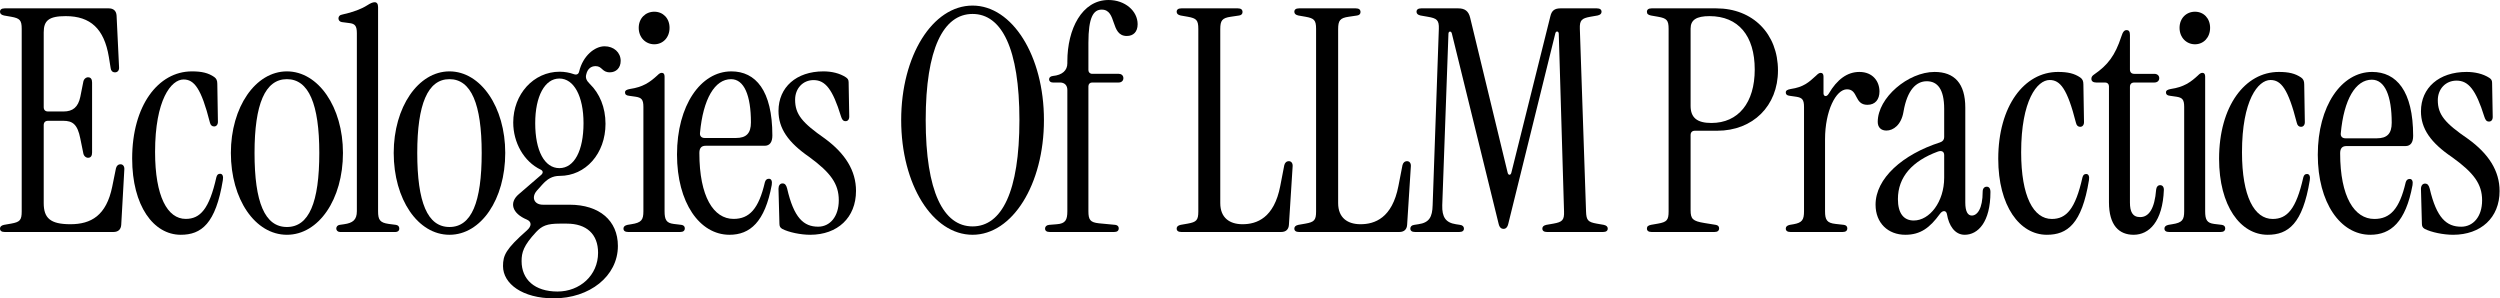
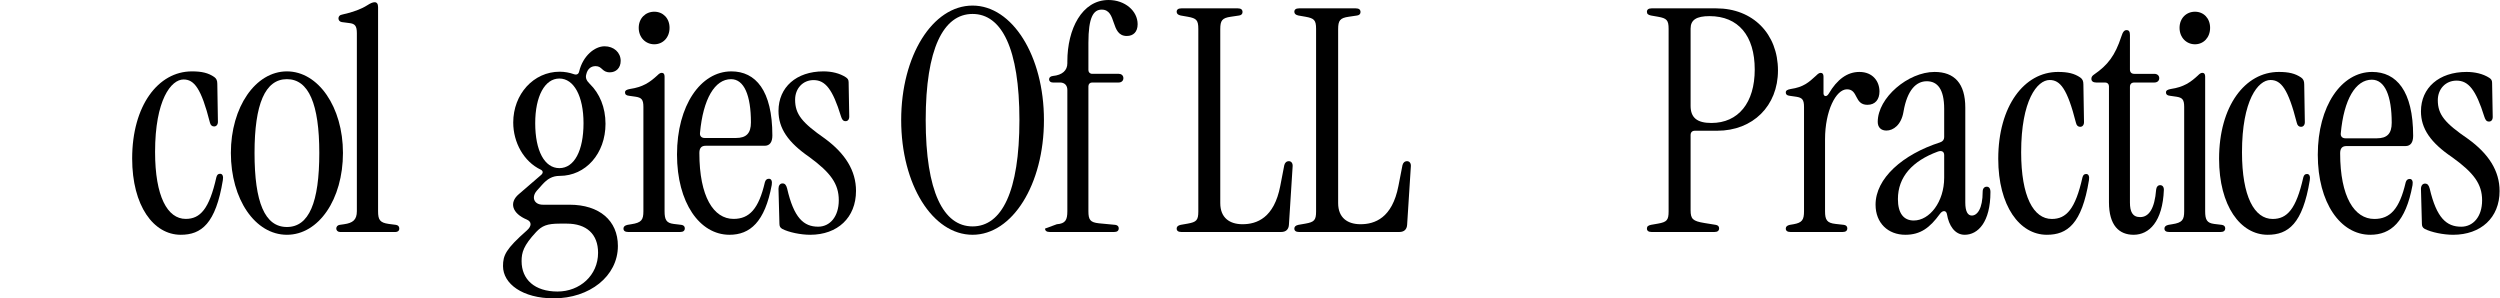
<svg xmlns="http://www.w3.org/2000/svg" width="4483" height="535" viewBox="0 0 4483 535" fill="none">
  <path d="M4398.89 421C4381.54 421 4359.72 416.55 4347.97 410.432C4344.06 408.208 4342.94 405.427 4342.94 400.977L4341.26 338.684C4341.26 333.122 4344.06 329.229 4348.53 329.229C4353.01 329.229 4355.25 332.01 4356.92 338.128C4369.23 390.966 4387.14 406.539 4413.44 406.539C4434.7 406.539 4450.92 388.741 4450.92 359.263C4450.92 329.785 4435.82 309.762 4397.21 281.952C4358.6 255.811 4341.26 230.783 4341.26 199.636C4341.26 157.366 4373.71 129 4422.95 129C4438.06 129 4452.6 132.337 4463.79 139.568C4467.15 141.792 4468.83 144.017 4468.83 148.467L4469.95 209.648C4469.95 215.21 4467.15 217.99 4463.23 217.99C4458.2 217.99 4456.52 214.097 4454.84 209.091C4439.73 160.703 4426.31 144.573 4405.04 144.573C4385.46 144.573 4371.47 159.59 4371.47 179.613C4371.47 205.754 4384.34 220.771 4425.75 249.137C4462.67 275.834 4482.26 306.425 4482.26 342.577C4482.26 390.41 4448.69 421 4398.89 421Z" fill="black" />
  <path d="M4250.39 421C4196.92 421 4156.26 363.712 4156.26 277.503C4156.26 190.181 4198.59 129 4253.73 129C4297.18 129 4327.26 162.928 4327.26 243.575C4327.26 255.255 4322.8 261.93 4313.33 261.93H4207.5C4200.26 261.93 4196.36 265.823 4196.36 274.722C4196.36 353.145 4221.98 392.634 4257.63 392.634C4286.04 392.634 4302.75 374.836 4313.89 327.004C4315 323.11 4317.23 320.886 4321.13 320.886C4325.59 320.886 4327.26 325.335 4326.14 332.01C4313.89 398.196 4287.15 421 4250.39 421ZM4205.83 248.025H4262.09C4280.47 248.025 4288.82 239.682 4288.82 220.215C4288.82 171.827 4276.57 142.905 4253.18 142.905C4224.21 142.905 4203.05 177.945 4197.48 239.126C4196.92 244.688 4200.26 248.025 4205.83 248.025Z" fill="black" />
  <path d="M4066.42 421C4017.57 421 3979.26 369.274 3979.26 284.733C3979.26 190.181 4025.89 129 4086.41 129C4104.17 129 4115.83 131.781 4126.38 139.011C4130.27 141.792 4131.93 145.13 4131.93 151.248L4133.04 219.103C4133.04 224.665 4129.71 227.446 4126.38 227.446C4122.49 227.446 4119.72 225.221 4118.61 220.215C4103.06 159.034 4090.29 143.461 4071.42 143.461C4049.21 143.461 4020.34 179.613 4020.34 273.053C4020.34 352.589 4042.55 392.634 4075.3 392.634C4101.4 392.634 4117.5 374.836 4130.27 318.105C4131.38 314.211 4133.04 311.987 4136.93 311.987C4141.37 311.987 4143.04 316.436 4141.92 323.11C4129.16 401.533 4103.06 421 4066.42 421Z" fill="black" />
  <path d="M3936.03 79.415C3920.54 79.415 3908.37 67.176 3908.37 49.93C3908.37 32.683 3920.54 21 3936.03 21C3951.53 21 3963.15 32.683 3963.15 49.93C3963.15 67.176 3951.53 79.415 3936.03 79.415ZM3889.56 416C3884.02 416 3881.26 413.775 3881.26 409.88C3881.26 406.542 3883.47 404.317 3888.45 403.204L3895.09 402.092C3913.35 399.31 3916.67 394.303 3916.67 378.725V191.796C3916.67 178.444 3913.35 175.106 3902.84 173.437L3891.22 171.768C3885.68 171.211 3884.02 168.986 3884.02 165.648C3884.02 162.31 3886.79 160.641 3892.88 159.528C3915.56 156.19 3927.74 147.845 3941.01 135.606C3944.33 132.268 3946.55 130.599 3949.31 130.599C3952.63 130.599 3954.29 132.824 3954.29 137.275V378.725C3954.29 394.303 3957.61 399.866 3970.34 401.535L3984.17 403.204C3988.04 403.761 3990.26 405.986 3990.26 409.324C3990.26 413.775 3987.49 416 3981.96 416H3889.56Z" fill="black" />
  <path d="M3826.04 421C3800.04 421 3781.79 404.318 3781.79 362.614V154.647C3781.79 150.755 3779.02 147.974 3775.15 147.974H3759.11C3753.58 147.974 3750.26 145.75 3750.26 141.302C3750.26 137.965 3751.92 135.741 3755.24 133.517C3779.58 116.835 3792.85 99.597 3803.92 65.677C3806.68 56.78 3809.45 54 3813.32 54C3817.75 54 3819.41 56.78 3819.41 62.897V124.62C3819.41 129.624 3822.17 132.405 3827.15 132.405H3863.11C3868.09 132.405 3871.96 135.185 3871.96 140.189C3871.96 145.194 3868.09 147.974 3863.11 147.974H3827.15C3822.17 147.974 3819.41 150.755 3819.41 155.759V363.17C3819.41 379.295 3823.83 389.305 3837.66 389.305C3853.15 389.305 3863.66 374.847 3866.43 339.815C3866.98 334.811 3869.75 332.03 3873.62 332.03C3877.49 332.03 3880.26 334.811 3880.26 340.371C3878.05 397.645 3853.7 421 3826.04 421Z" fill="black" />
  <path d="M3670.42 421C3621.57 421 3583.26 369.274 3583.26 284.733C3583.26 190.181 3629.89 129 3690.41 129C3708.17 129 3719.83 131.781 3730.38 139.011C3734.27 141.792 3735.93 145.13 3735.93 151.248L3737.04 219.103C3737.04 224.665 3733.71 227.446 3730.38 227.446C3726.49 227.446 3723.72 225.221 3722.61 220.215C3707.06 159.034 3694.29 143.461 3675.42 143.461C3653.21 143.461 3624.34 179.613 3624.34 273.053C3624.34 352.589 3646.55 392.634 3679.3 392.634C3705.4 392.634 3721.5 374.836 3734.27 318.105C3735.38 314.211 3737.04 311.987 3740.93 311.987C3745.37 311.987 3747.04 316.436 3745.92 323.11C3733.16 401.533 3707.06 421 3670.42 421Z" fill="black" />
  <path d="M3416.71 421C3385.53 421 3363.26 399.865 3363.26 367.05C3363.26 319.773 3411.7 276.947 3479.06 255.255C3484.07 253.587 3486.3 250.25 3486.3 245.8V195.187C3486.3 159.59 3474.05 145.686 3455.12 145.686C3436.19 145.686 3420.05 161.259 3413.37 200.192C3409.47 224.109 3394.99 234.12 3382.74 234.12C3373.28 234.12 3367.16 228.558 3367.16 218.547C3367.16 175.164 3421.72 129 3469.04 129C3504.67 129 3524.16 149.579 3524.16 192.962V363.156C3524.16 379.286 3528.61 386.516 3535.85 386.516C3545.32 386.516 3555.34 374.836 3555.34 343.689C3555.34 337.571 3558.68 334.79 3562.58 334.79C3566.47 334.79 3569.26 337.571 3569.26 344.246C3569.26 398.196 3546.99 421 3523.05 421C3505.23 421 3494.65 404.314 3491.31 384.291C3490.2 377.061 3483.52 376.505 3478.51 383.735C3460.69 408.208 3443.99 421 3416.71 421ZM3431.74 395.415C3460.13 395.415 3486.3 362.044 3486.3 318.661V278.059C3486.3 271.941 3481.85 269.16 3474.61 271.941C3429.51 288.627 3403.34 316.992 3403.34 357.038C3403.34 382.067 3413.37 395.415 3431.74 395.415Z" fill="black" />
  <path d="M3279.33 167.934C3294.3 142.349 3312.59 129 3334.22 129C3358.61 129 3370.26 146.242 3370.26 164.041C3370.26 177.946 3363.05 187.957 3348.63 187.957C3324.79 187.957 3332.55 160.147 3312.04 160.147C3292.08 160.147 3272.67 199.081 3272.67 249.696V378.735C3272.67 394.308 3276 399.87 3291.53 401.539L3306.5 403.207C3310.38 403.764 3312.59 405.988 3312.59 409.326C3312.59 413.775 3309.82 416 3304.28 416H3210.57C3205.03 416 3202.26 413.775 3202.26 409.882C3202.26 406.545 3204.48 404.32 3209.47 403.207L3216.12 402.095C3231.64 399.314 3234.97 394.308 3234.97 378.735V191.851C3234.97 178.502 3231.64 175.165 3221.11 173.496L3209.47 171.828C3203.92 171.271 3202.26 169.047 3202.26 165.709C3202.26 162.372 3205.03 160.704 3211.13 159.591C3233.86 156.254 3243.29 147.911 3256.59 135.674C3259.92 132.337 3262.14 130.669 3264.91 130.669C3268.24 130.669 3269.9 132.893 3269.9 137.343V167.378C3269.9 172.94 3275.45 174.609 3279.33 167.934Z" fill="black" />
  <path d="M2961.59 416C2956.04 416 2953.26 413.772 2953.26 409.874C2953.26 405.975 2955.48 404.304 2960.48 403.19L2973.26 400.963C2988.81 398.178 2992.15 394.836 2992.15 379.242V51.758C2992.15 36.164 2988.81 32.822 2973.26 30.038L2960.48 27.81C2955.48 26.696 2953.26 25.025 2953.26 21.126C2953.26 17.228 2956.04 15 2961.59 15H3077.7C3143.26 15 3188.26 60.669 3188.26 126.389C3188.26 189.881 3143.26 234.436 3079.37 234.436H3039.37C3034.37 234.436 3031.59 237.221 3031.59 242.233V377.014C3031.59 392.608 3035.48 396.507 3056.04 399.849L3076.59 403.19C3080.48 403.747 3082.7 405.975 3082.7 409.317C3082.7 413.772 3079.92 416 3074.37 416H2961.59ZM3031.59 189.881C3031.59 211.044 3043.26 220.513 3068.81 220.513C3117.15 220.513 3146.59 184.311 3146.59 124.718C3146.59 64.011 3117.15 28.924 3065.48 28.924C3042.15 28.924 3031.59 35.607 3031.59 51.201V189.881Z" fill="black" />
-   <path d="M2696.27 410.431C2692.94 410.431 2689.05 408.76 2687.38 401.519L2603.47 60.112C2602.36 55.1 2597.35 55.657 2597.35 60.669L2586.24 368.103C2585.68 389.267 2592.35 399.292 2610.69 402.076L2617.92 403.19C2622.92 403.747 2625.14 406.532 2625.14 409.874C2625.14 413.772 2622.36 416 2616.81 416H2537.34C2531.78 416 2529 413.772 2529 409.874C2529 406.532 2531.22 403.747 2536.22 403.19L2543.45 402.076C2562.9 399.292 2568.46 389.267 2569.01 368.103L2580.13 51.758C2580.68 36.164 2576.79 32.822 2560.12 30.038L2547.34 27.81C2542.34 26.696 2540.11 24.468 2540.11 21.126C2540.11 17.228 2542.89 15 2548.45 15H2615.14C2626.81 15 2633.48 20.012 2636.26 31.708L2703.5 309.624C2704.61 314.636 2709.06 314.636 2710.17 309.624L2780.19 28.924C2782.41 19.456 2787.41 15 2797.97 15H2863.55C2869.11 15 2871.89 17.228 2871.89 21.126C2871.89 24.468 2869.66 26.696 2864.66 27.81L2851.88 30.038C2836.32 32.822 2832.43 36.164 2832.98 51.758L2844.1 379.242C2844.65 394.836 2847.43 398.178 2862.99 400.963L2875.78 403.19C2880.78 404.304 2883 406.532 2883 409.874C2883 413.772 2880.22 416 2874.66 416H2774.08C2768.52 416 2765.74 413.772 2765.74 409.874C2765.74 406.532 2767.96 404.304 2772.97 403.19L2785.75 400.963C2801.31 398.178 2805.2 394.836 2804.64 379.242L2795.19 60.669C2795.19 55.657 2790.19 55.1 2789.08 59.556L2704.61 401.519C2702.94 408.76 2699.05 410.431 2696.27 410.431Z" fill="black" />
  <path d="M2329.36 416C2323.79 416 2321 413.772 2321 409.874C2321 406.532 2323.23 404.304 2328.24 403.19L2341.06 400.963C2356.66 398.178 2360 394.836 2360 379.242V51.758C2360 36.164 2356.66 32.822 2341.06 30.038L2328.24 27.81C2323.23 26.696 2321 24.468 2321 21.126C2321 17.228 2323.79 15 2329.36 15H2431.32C2436.89 15 2439.68 17.228 2439.68 21.683C2439.68 25.025 2437.45 27.253 2433.55 27.81L2418.5 30.038C2402.9 32.265 2399.56 36.721 2399.56 52.315V364.204C2399.56 390.938 2416.83 402.076 2439.68 402.076C2465.31 402.076 2496.51 390.938 2507.65 333.572L2514.9 296.257C2516.01 291.801 2518.8 289.017 2523.25 289.017C2527.15 289.017 2530.5 292.358 2529.94 298.485L2523.25 403.19C2522.7 411.544 2517.68 416 2509.32 416H2329.36Z" fill="black" />
  <path d="M2118.32 416C2112.77 416 2110 413.772 2110 409.874C2110 406.532 2112.22 404.304 2117.21 403.19L2129.96 400.963C2145.49 398.178 2148.82 394.836 2148.82 379.242V51.758C2148.82 36.164 2145.49 32.822 2129.96 30.038L2117.21 27.81C2112.22 26.696 2110 24.468 2110 21.126C2110 17.228 2112.77 15 2118.32 15H2219.79C2225.34 15 2228.11 17.228 2228.11 21.683C2228.11 25.025 2225.89 27.253 2222.01 27.81L2207.04 30.038C2191.51 32.265 2188.19 36.721 2188.19 52.315V364.204C2188.19 390.938 2205.37 402.076 2228.11 402.076C2253.62 402.076 2284.67 390.938 2295.76 333.572L2302.97 296.257C2304.08 291.801 2306.85 289.017 2311.29 289.017C2315.17 289.017 2318.49 292.358 2317.94 298.485L2311.29 403.19C2310.73 411.544 2305.74 416 2297.42 416H2118.32Z" fill="black" />
-   <path d="M1913.97 378.738V161.283C1913.97 152.941 1908.98 147.936 1900.65 147.936H1887.88C1883.99 147.936 1881.22 145.711 1881.22 142.374C1881.22 139.037 1883.44 136.813 1887.88 136.257C1905.09 134.588 1913.97 126.246 1913.97 113.455V110.118C1913.97 52.278 1940.07 0 1987.81 0C2017.24 0 2040 19.465 2040 43.38C2040 57.283 2032.23 64.513 2020.57 64.513C1990.59 64.513 2003.36 17.241 1975.6 17.241C1960.61 17.241 1951.73 31.144 1951.73 76.749V125.69C1951.73 129.583 1954.5 132.364 1958.39 132.364H2006.13C2010.58 132.364 2014.46 135.144 2014.46 140.15C2014.46 145.155 2010.58 147.936 2006.13 147.936H1958.39C1954.5 147.936 1951.73 150.717 1951.73 154.61V378.738C1951.73 394.31 1955.06 398.759 1970.6 400.428L2000.03 403.209C2003.91 403.765 2006.13 405.989 2006.13 409.326C2006.13 413.775 2003.36 416 1997.81 416H1882.33C1876.78 416 1874 413.775 1874 409.882C1874 406.546 1876.22 403.765 1881.22 403.209L1895.1 402.096C1910.64 400.984 1913.97 394.31 1913.97 378.738Z" fill="black" />
+   <path d="M1913.97 378.738V161.283C1913.97 152.941 1908.98 147.936 1900.65 147.936H1887.88C1883.99 147.936 1881.22 145.711 1881.22 142.374C1881.22 139.037 1883.44 136.813 1887.88 136.257C1905.09 134.588 1913.97 126.246 1913.97 113.455V110.118C1913.97 52.278 1940.07 0 1987.81 0C2017.24 0 2040 19.465 2040 43.38C2040 57.283 2032.23 64.513 2020.57 64.513C1990.59 64.513 2003.36 17.241 1975.6 17.241C1960.61 17.241 1951.73 31.144 1951.73 76.749V125.69C1951.73 129.583 1954.5 132.364 1958.39 132.364H2006.13C2010.58 132.364 2014.46 135.144 2014.46 140.15C2014.46 145.155 2010.58 147.936 2006.13 147.936H1958.39C1954.5 147.936 1951.73 150.717 1951.73 154.61V378.738C1951.73 394.31 1955.06 398.759 1970.6 400.428L2000.03 403.209C2003.91 403.765 2006.13 405.989 2006.13 409.326C2006.13 413.775 2003.36 416 1997.81 416H1882.33C1876.78 416 1874 413.775 1874 409.882L1895.1 402.096C1910.64 400.984 1913.97 394.31 1913.97 378.738Z" fill="black" />
  <path d="M1744 421C1672.21 421 1616 330.903 1616 215.222C1616 100.097 1672.21 10 1744 10C1815.23 10 1872 100.097 1872 215.222C1872 330.903 1815.23 421 1744 421ZM1744 405.984C1796.31 405.984 1828.03 343.694 1828.03 215.222C1828.03 87.306 1796.31 25.016 1744 25.016C1691.69 25.016 1659.97 87.306 1659.97 215.222C1659.97 343.694 1691.69 405.984 1744 405.984Z" fill="black" />
  <path d="M1452.81 421C1435.71 421 1414.2 416.535 1402.62 410.396C1398.76 408.164 1397.65 405.373 1397.65 400.909L1396 338.402C1396 332.821 1398.76 328.914 1403.17 328.914C1407.58 328.914 1409.79 331.705 1411.44 337.844C1423.58 390.863 1441.23 406.49 1467.15 406.49C1488.12 406.49 1504.11 388.63 1504.11 359.051C1504.11 329.472 1489.22 309.381 1451.16 281.476C1413.1 255.246 1396 230.131 1396 198.878C1396 156.463 1427.99 128 1476.53 128C1491.42 128 1505.77 131.349 1516.8 138.604C1520.11 140.836 1521.76 143.069 1521.76 147.533L1522.87 208.924C1522.87 214.505 1520.11 217.295 1516.25 217.295C1511.28 217.295 1509.63 213.389 1507.97 208.366C1493.08 159.811 1479.84 143.627 1458.88 143.627C1439.58 143.627 1425.79 158.695 1425.79 178.787C1425.79 205.017 1438.47 220.086 1479.29 248.549C1515.69 275.337 1535 306.032 1535 342.309C1535 390.305 1501.9 421 1452.81 421Z" fill="black" />
  <path d="M1308.13 421C1254.66 421 1214 363.516 1214 277.011C1214 189.39 1256.33 128 1311.48 128C1354.92 128 1385 162.044 1385 242.968C1385 254.688 1380.54 261.385 1371.07 261.385H1265.24C1258 261.385 1254.1 265.291 1254.1 274.221C1254.1 352.912 1279.73 392.537 1315.37 392.537C1343.78 392.537 1360.49 374.678 1371.63 326.682C1372.75 322.775 1374.97 320.543 1378.87 320.543C1383.33 320.543 1385 325.008 1383.89 331.705C1371.63 398.118 1344.9 421 1308.13 421ZM1263.57 247.432H1319.83C1338.21 247.432 1346.57 239.061 1346.57 219.528C1346.57 170.973 1334.31 141.952 1310.92 141.952C1281.95 141.952 1260.79 177.112 1255.22 238.503C1254.66 244.084 1258 247.432 1263.57 247.432Z" fill="black" />
  <path d="M1173.28 79.415C1157.64 79.415 1145.36 67.176 1145.36 49.93C1145.36 32.683 1157.64 21 1173.28 21C1188.91 21 1200.64 32.683 1200.64 49.93C1200.64 67.176 1188.91 79.415 1173.28 79.415ZM1126.38 416C1120.79 416 1118 413.775 1118 409.88C1118 406.542 1120.23 404.317 1125.26 403.204L1131.96 402.092C1150.39 399.31 1153.74 394.303 1153.74 378.725V191.796C1153.74 178.444 1150.39 175.106 1139.78 173.437L1128.05 171.768C1122.47 171.211 1120.79 168.986 1120.79 165.648C1120.79 162.31 1123.58 160.641 1129.73 159.528C1152.62 156.19 1164.9 147.845 1178.3 135.606C1181.65 132.268 1183.89 130.599 1186.68 130.599C1190.03 130.599 1191.71 132.824 1191.71 137.275V378.725C1191.71 394.303 1195.06 399.866 1207.9 401.535L1221.86 403.204C1225.77 403.761 1228 405.986 1228 409.324C1228 413.775 1225.21 416 1219.62 416H1126.38Z" fill="black" />
  <path d="M993.063 535C936.982 535 902 508.87 902 477.18C902 457.721 906.997 446.601 944.755 413.244C953.64 405.46 953.64 397.677 944.755 393.785C918.103 382.665 912.55 363.207 930.318 348.196L970.297 313.726C974.184 310.39 974.184 306.498 969.742 304.274C939.203 289.819 920.324 255.349 920.324 219.768C920.324 168.619 956.971 128.589 1003.61 128.589C1012.5 128.589 1021.38 130.257 1029.16 133.037C1034.15 134.705 1037.48 133.037 1038.59 128.033C1045.26 100.235 1066.36 83 1084.13 83C1100.78 83 1113 94.119 1113 109.13C1113 121.918 1104.67 129.701 1093.57 129.701C1079.13 129.701 1080.24 118.582 1068.02 118.582C1059.69 118.582 1053.59 123.585 1051.37 133.037C1049.14 140.264 1052.48 145.268 1057.47 150.272C1075.24 167.507 1085.79 192.525 1085.79 221.991C1085.79 275.364 1050.26 315.394 1003.61 315.394C990.287 315.394 981.403 320.953 971.963 331.517L962.524 342.08C952.529 353.755 957.526 367.098 973.629 367.098H1021.38C1074.69 367.098 1108 395.453 1108 441.042C1108 495.526 1056.92 535 993.063 535ZM1003.06 301.494C1029.71 301.494 1046.37 270.36 1046.37 220.879C1046.37 172.51 1029.16 140.82 1003.06 140.82C976.961 140.82 959.747 172.51 959.747 220.879C959.747 270.36 976.405 301.494 1003.06 301.494ZM999.726 522.769C1039.71 522.769 1072.47 493.859 1072.47 453.273C1072.47 419.915 1051.92 401.012 1016.38 401.012H1003.61C980.847 401.012 971.963 404.904 961.413 416.023C938.647 440.486 935.316 452.717 935.316 468.284C935.316 501.086 958.637 522.769 999.726 522.769Z" fill="black" />
-   <path d="M806 421C749.333 421 706 357.377 706 274.221C706 192.181 749.889 128 806 128C862.111 128 906 192.181 906 274.221C906 357.377 862.667 421 806 421ZM806 407.048C845.444 407.048 863.778 362.958 863.778 274.221C863.778 186.6 844.889 141.952 806 141.952C767.111 141.952 748.222 186.6 748.222 274.221C748.222 362.958 766.556 407.048 806 407.048Z" fill="black" />
  <path d="M609.713 416C605.797 416 603 413.216 603 409.876C603 406.535 605.238 403.751 609.153 403.195L616.985 402.081C632.649 399.854 639.921 394.286 639.921 378.697V59.676C639.921 46.313 636.564 42.416 625.936 41.303L613.069 39.632C609.153 39.076 606.916 36.292 606.916 32.951C606.916 29.611 609.153 26.827 613.069 26.27C633.767 21.816 648.871 15.692 658.381 9.568C664.535 5.67 668.45 4 671.807 4C675.723 4 677.96 6.784 677.96 12.908V378.697C677.96 394.286 681.317 399.297 696.98 401.524L709.847 403.195C713.762 403.751 716 405.978 716 409.876C716 413.773 713.203 416 709.287 416H609.713Z" fill="black" />
  <path d="M514.5 421C457.55 421 414 357.377 414 274.221C414 192.181 458.108 128 514.5 128C570.892 128 615 192.181 615 274.221C615 357.377 571.45 421 514.5 421ZM514.5 407.048C554.142 407.048 572.567 362.958 572.567 274.221C572.567 186.6 553.583 141.952 514.5 141.952C475.417 141.952 456.433 186.6 456.433 274.221C456.433 362.958 474.858 407.048 514.5 407.048Z" fill="black" />
  <path d="M324.163 421C275.307 421 237 369.097 237 284.267C237 189.39 283.635 128 344.149 128C361.915 128 373.574 130.79 384.122 138.046C388.008 140.836 389.674 144.185 389.674 150.324L390.784 218.411C390.784 223.992 387.453 226.783 384.122 226.783C380.236 226.783 377.46 224.55 376.349 219.528C360.804 158.137 348.035 142.51 329.159 142.51C306.952 142.51 278.083 178.787 278.083 272.547C278.083 352.354 300.29 392.537 333.046 392.537C359.139 392.537 375.239 374.678 388.008 317.752C389.119 313.846 390.784 311.613 394.67 311.613C399.112 311.613 400.777 316.078 399.667 322.775C386.898 401.467 360.804 421 324.163 421Z" fill="black" />
-   <path d="M8.339 416C2.78 416 0 413.772 0 409.874C0 406.532 2.224 404.304 7.227 403.19L20.015 400.963C35.581 398.178 38.917 394.836 38.917 379.242V51.758C38.917 36.164 35.581 32.822 20.015 30.038L7.227 27.81C2.224 26.696 0 24.468 0 21.126C0 17.228 2.78 15 8.339 15H195.141C203.481 15 208.484 19.456 209.04 27.81L213.488 120.263C214.044 126.389 210.708 129.731 206.26 129.731C201.813 129.731 199.033 126.946 198.477 122.49L195.141 101.883C186.802 51.758 162.34 28.924 117.863 28.924C87.841 28.924 78.39 36.721 78.39 57.885V192.108C78.39 197.121 81.17 199.906 86.174 199.906H113.971C130.65 199.906 140.101 192.108 143.993 173.729L149.553 145.882C150.665 141.426 154.556 138.085 159.004 138.642C162.896 139.199 165.12 141.983 165.12 148.11V273.422C165.12 279.549 162.896 282.333 159.004 282.89C154.556 283.447 150.665 280.106 149.553 275.65L143.993 248.36C138.989 222.74 130.094 216.614 113.415 216.614H86.174C81.17 216.614 78.39 219.399 78.39 224.411V364.204C78.39 390.938 90.065 402.076 126.202 402.076C163.452 402.076 190.694 386.482 201.257 334.686L207.928 301.826C209.04 297.371 211.82 294.586 216.268 294.586C220.159 294.586 223.495 297.928 222.939 304.054L217.38 403.19C216.824 411.544 211.82 416 203.481 416H8.339Z" fill="black" />
</svg>